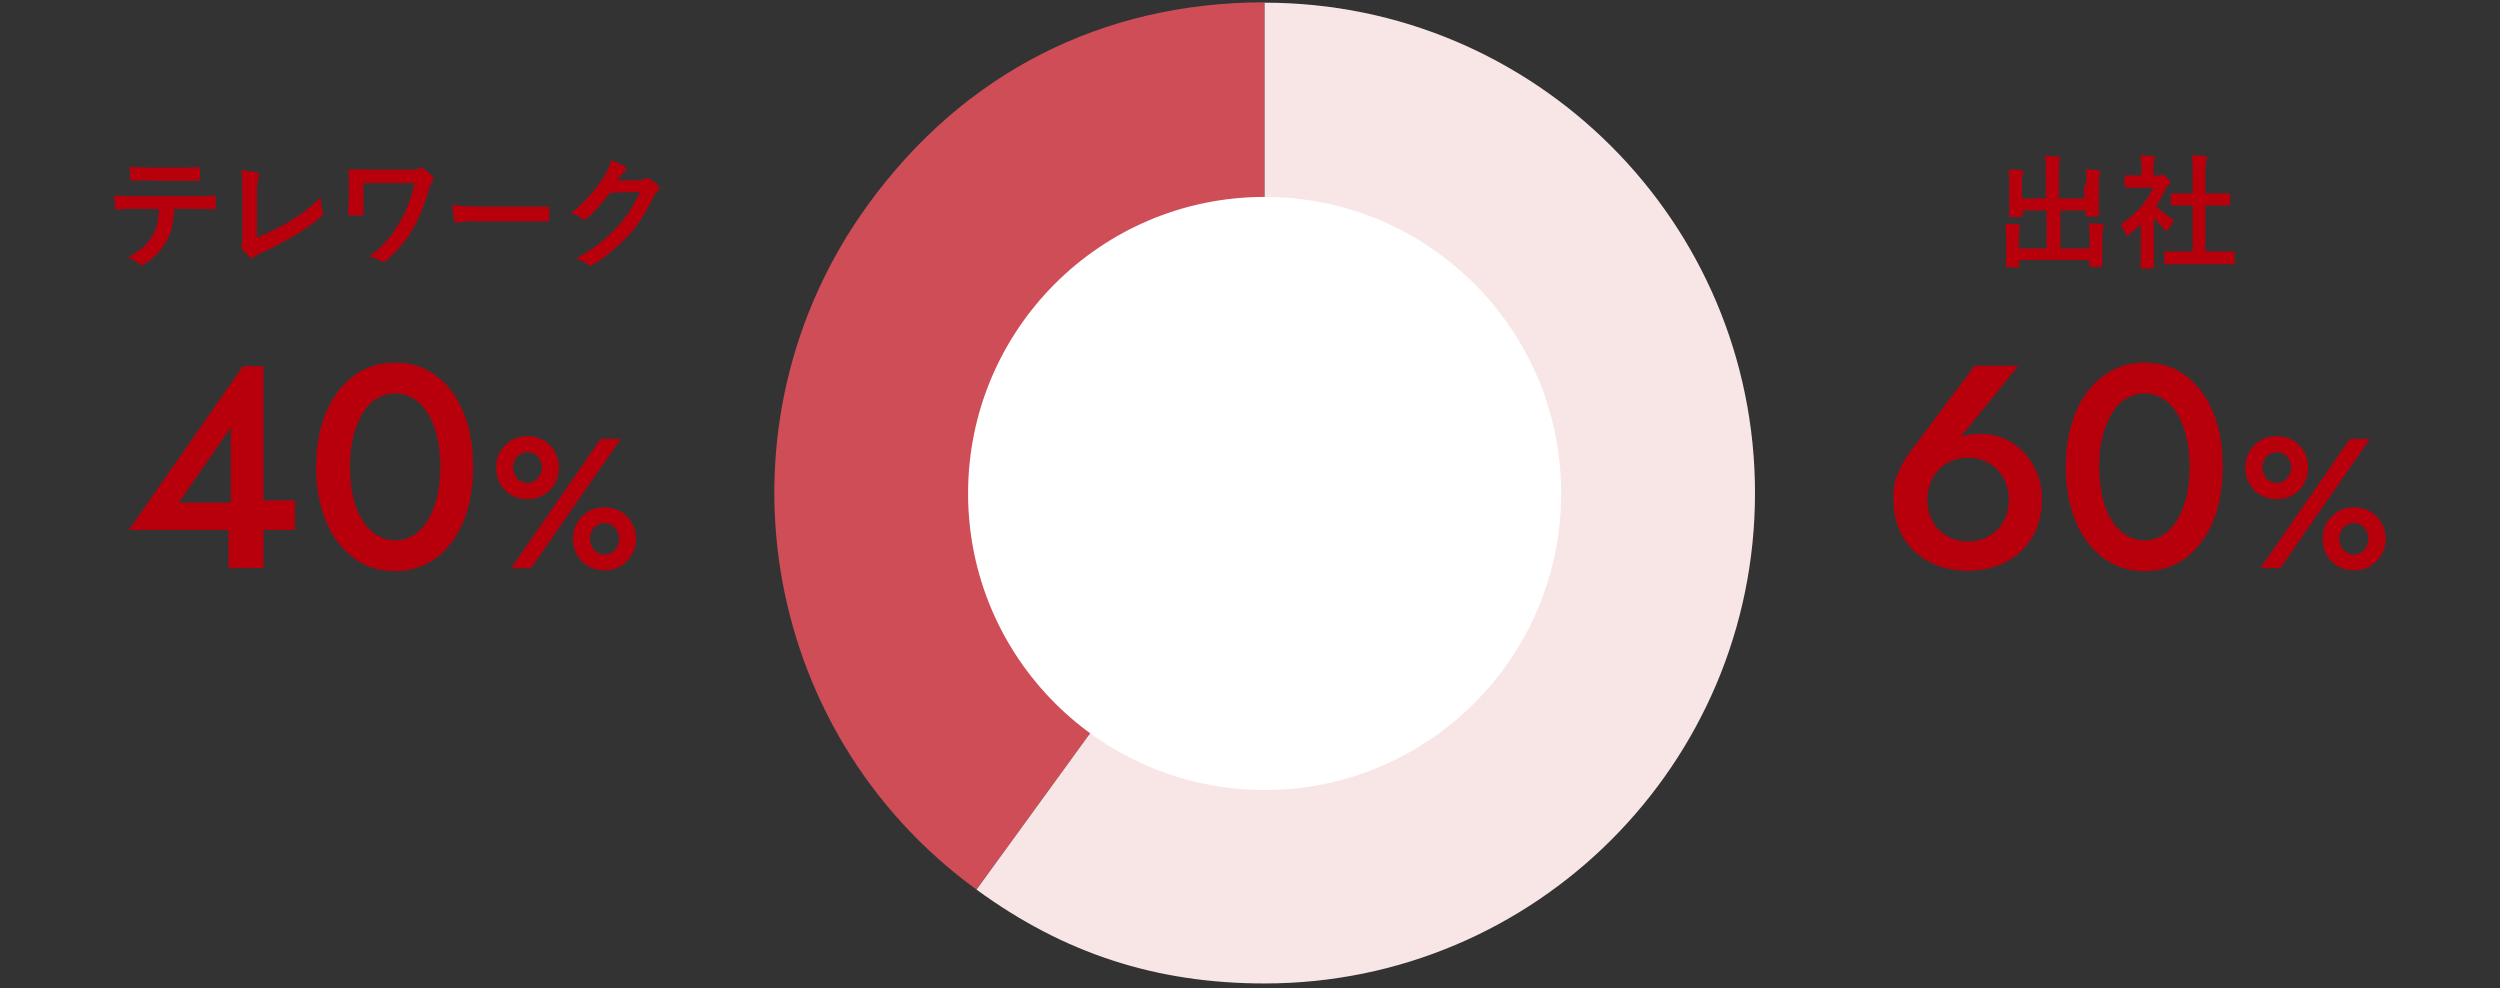
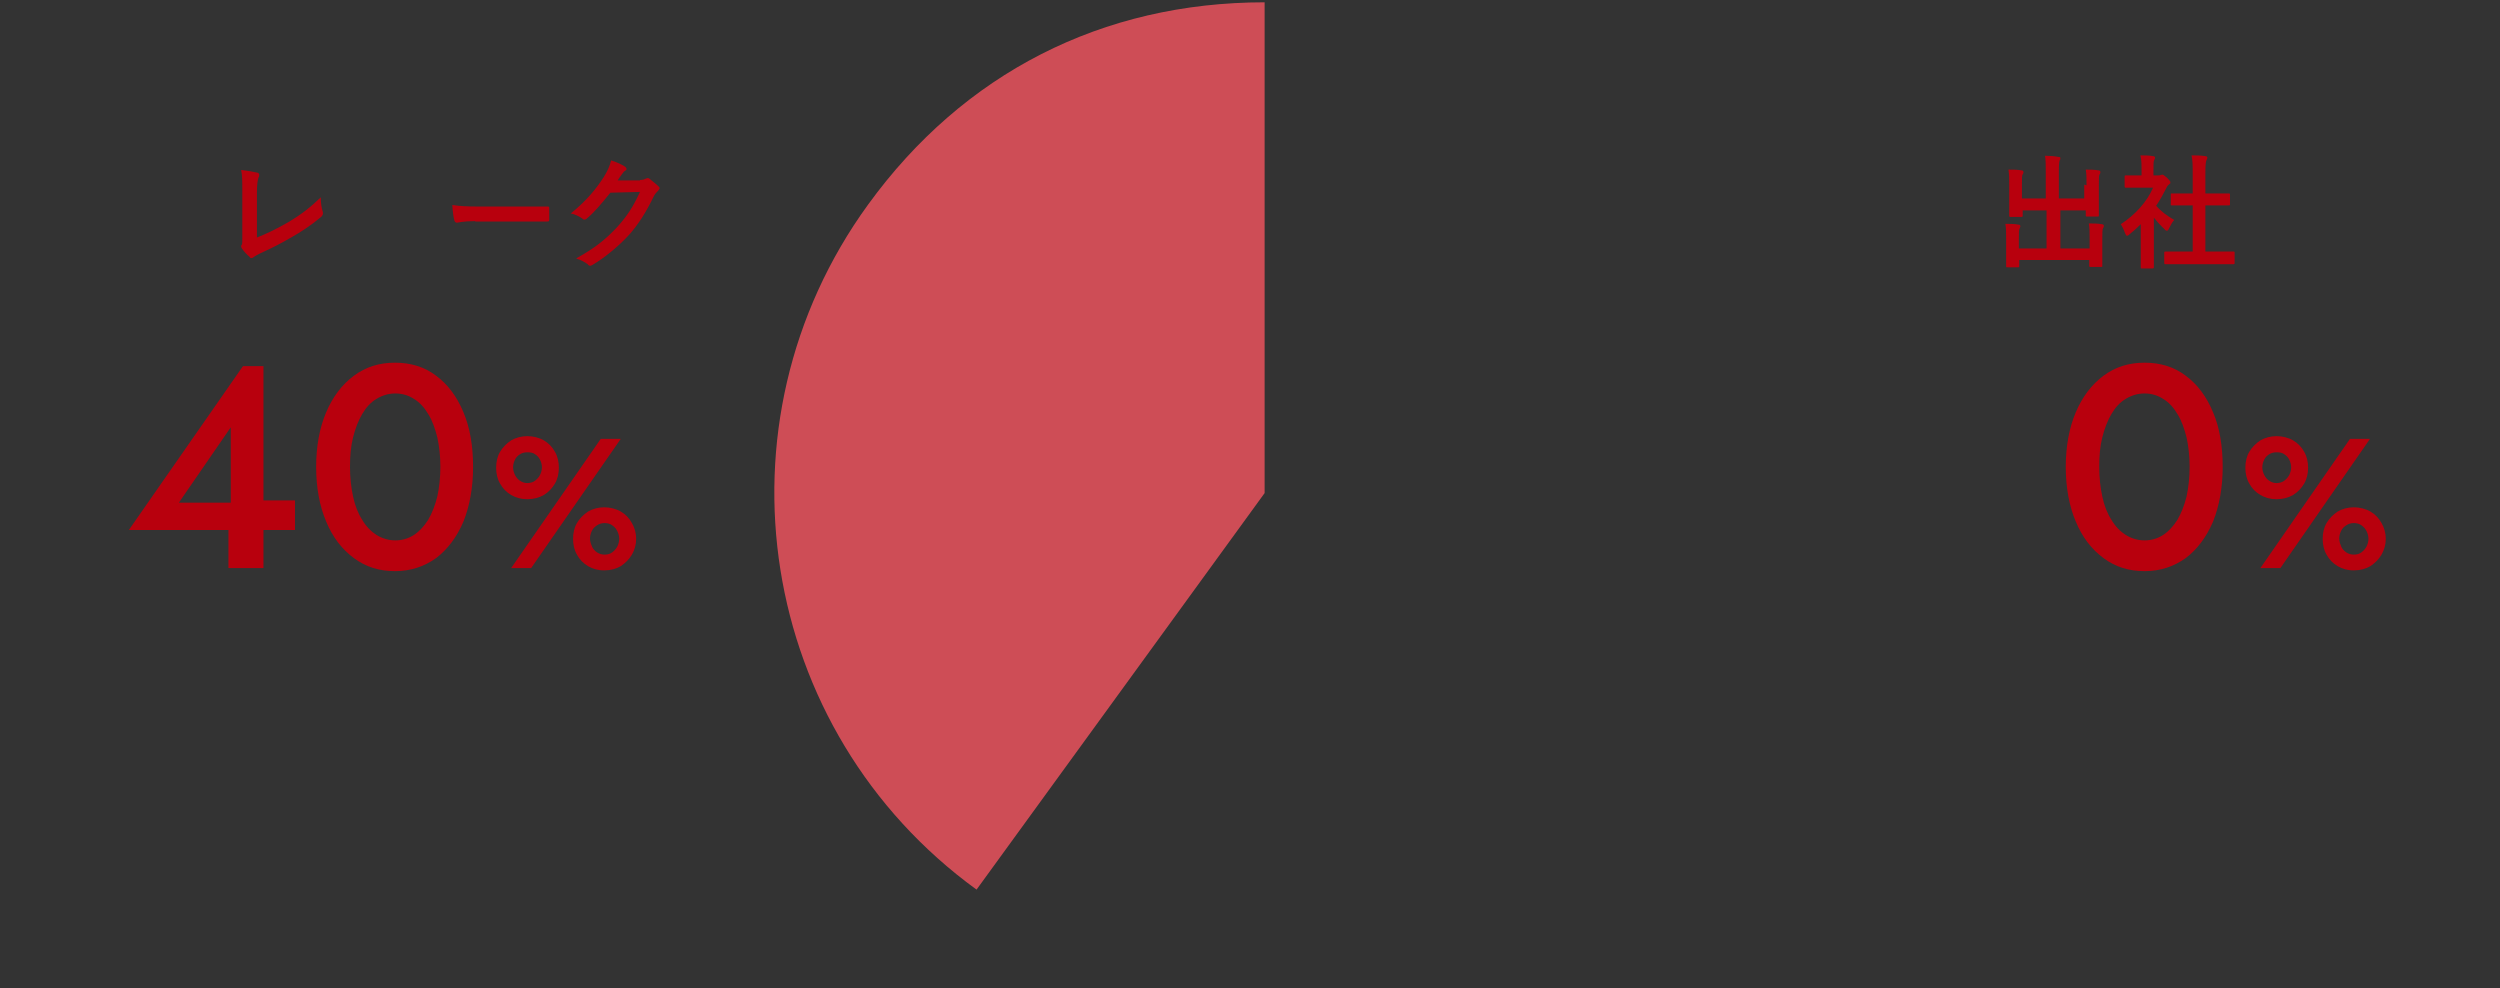
<svg xmlns="http://www.w3.org/2000/svg" width="650" height="257" viewBox="0 0 650 257" fill="none">
  <rect x="0" y="0" width="650" height="257" fill="#333333" stroke="none" />
-   <path d="M45.3 54.298C45.1 57.898 44.7 59.998 43.4 62.498C42.1 64.998 39.8 67.298 37.8 68.498C37.4 68.698 37.1 68.898 36.8 68.898C36.5 68.898 36.4 68.898 36.1 68.598C35.5 67.998 34.4 67.298 33.3 66.898C36.4 65.198 38.3 63.598 39.7 61.198C40.9 59.098 41.2 57.398 41.3 54.298H35.2C33.6 54.298 32 54.298 30.4 54.498C30.1 54.498 30 54.298 30 53.898C29.8 52.998 29.7 51.798 29.7 50.798C31.5 50.998 33.3 50.998 35.1 50.998H49.5C52 50.998 53.9 50.998 55.7 50.798C56 50.798 56.1 50.998 56.1 51.398C56.1 51.798 56.1 53.398 56.1 53.898C56.1 54.298 55.9 54.398 55.6 54.398C53.9 54.398 51.7 54.298 49.5 54.298H45.2H45.3ZM38.9 46.898C37.4 46.898 36.1 46.898 34.4 46.998C34 46.998 33.9 46.798 33.9 46.498C33.9 45.698 33.8 44.598 33.7 43.398C35.9 43.498 37.6 43.598 39 43.598H46.2C48 43.598 50 43.598 51.6 43.498C51.9 43.498 52 43.698 52 44.098C52 44.898 52 45.698 52 46.398C52 46.798 52 46.998 51.6 46.998C49.9 46.998 48 46.998 46.2 46.998H39L38.9 46.898Z" fill="#B8000D" />
  <path d="M66.7 61.799C69.2 60.799 71.6 59.699 74.9 57.799C78.6 55.599 80.8 53.799 83.4 51.299C83.4 52.799 83.6 54.099 83.9 54.999C84.1 55.599 83.9 55.899 83.6 56.299C81 58.499 78.3 60.299 75.6 61.799C73.2 63.199 70.7 64.499 67.8 65.799C67 66.199 66.4 66.499 66 66.799C65.8 66.999 65.6 67.099 65.4 67.099C65.2 67.099 65 67.099 64.9 66.799C64.2 66.199 63.5 65.499 62.9 64.599C62.8 64.399 62.7 64.299 62.7 64.099C62.7 63.899 62.7 63.699 62.9 63.599C63 63.299 63 62.699 63 61.799V49.799C63 47.199 63 45.599 62.7 44.199C64.5 44.399 66.1 44.699 66.9 44.899C67.2 44.899 67.4 45.199 67.4 45.499C67.4 45.799 67.4 45.899 67.2 46.199C67 46.799 66.8 47.899 66.8 50.199V61.999L66.7 61.799Z" fill="#B8000D" />
-   <path d="M94.5 51.6C94.5 52.7 94.5 54.3 94.5 55.4C94.5 55.9 94.5 55.9 93.9 56C93 56 92 56 91.1 56C90.7 56 90.5 56 90.5 55.6C90.5 54.3 90.7 52.9 90.7 51.5V48.5C90.7 46.6 90.7 45.5 90.6 44.3C90.6 44.1 90.8 44 91 44C92.4 44 94.4 44.1 96.3 44.1H107.1C108.3 44.1 108.7 44 109.1 43.7C109.3 43.6 109.4 43.5 109.5 43.5C109.7 43.5 109.9 43.5 110.1 43.8C110.9 44.4 112.1 45.4 112.5 45.9C112.7 46.1 112.7 46.3 112.7 46.5C112.7 46.7 112.7 46.9 112.4 47.1C112 47.6 111.8 48.4 111.6 49C110.6 52.5 109.4 55.8 107.7 58.9C105.9 62.2 103.5 65.1 100.5 67.7C100.2 68 100 68.1 99.7 68.1C99.4 68.1 99.3 68.1 99.1 67.9C98.1 67.3 97.3 67 96 66.7C99.8 63.8 102.1 61.1 104.1 57.5C105.8 54.4 106.9 51.6 107.8 47.6H94.5V51.6Z" fill="#B8000D" />
  <path d="M123.5 57.498C120.3 57.498 119.1 57.899 118.8 57.899C118.5 57.899 118.2 57.699 118.1 57.199C117.9 56.499 117.7 54.999 117.6 53.299C119.7 53.599 121.3 53.699 124.5 53.699H134.8C137.2 53.699 139.7 53.699 142.2 53.699C142.7 53.699 142.8 53.699 142.8 54.099C142.8 55.099 142.8 56.099 142.8 57.099C142.8 57.499 142.7 57.599 142.2 57.599C139.8 57.599 137.4 57.599 135.1 57.599H123.6L123.5 57.498Z" fill="#B8000D" />
-   <path d="M166.4 46.799C167.2 46.799 167.6 46.599 168 46.399C168.1 46.399 168.3 46.299 168.4 46.299C168.5 46.299 168.7 46.299 168.9 46.499C169.7 46.999 170.4 47.599 171.1 48.199C171.4 48.499 171.5 48.699 171.5 48.899C171.5 49.099 171.3 49.399 171.1 49.599C170.7 49.999 170.3 50.399 170 50.999C167.9 55.399 165.8 58.499 163.7 60.899C160.9 63.999 157.1 67.099 154 68.899C153.8 68.999 153.6 69.099 153.5 69.099C153.2 69.099 153 68.999 152.8 68.699C152 68.099 151 67.599 149.8 67.199C154.8 64.399 157.3 62.399 160.5 58.999C163 56.199 164.5 53.999 166.4 49.899L158.7 50.099C156.1 53.299 154.5 55.199 152.7 56.699C152.5 56.899 152.3 57.099 152 57.099C151.7 57.099 151.7 57.099 151.5 56.899C150.7 56.299 149.5 55.699 148.4 55.499C152.6 52.099 155 49.099 157 45.999C158.1 44.199 158.5 43.199 158.9 41.699C160.7 42.299 161.9 42.899 162.6 43.399C162.8 43.599 162.9 43.799 162.9 43.899C162.9 43.999 162.9 44.299 162.5 44.399C162.2 44.599 162 44.899 161.7 45.299C161.3 45.799 161 46.299 160.6 46.899H166.4V46.799Z" fill="#B8000D" />
+   <path d="M166.4 46.799C167.2 46.799 167.6 46.599 168 46.399C168.1 46.399 168.3 46.299 168.4 46.299C168.5 46.299 168.7 46.299 168.9 46.499C171.4 48.499 171.5 48.699 171.5 48.899C171.5 49.099 171.3 49.399 171.1 49.599C170.7 49.999 170.3 50.399 170 50.999C167.9 55.399 165.8 58.499 163.7 60.899C160.9 63.999 157.1 67.099 154 68.899C153.8 68.999 153.6 69.099 153.5 69.099C153.2 69.099 153 68.999 152.8 68.699C152 68.099 151 67.599 149.8 67.199C154.8 64.399 157.3 62.399 160.5 58.999C163 56.199 164.5 53.999 166.4 49.899L158.7 50.099C156.1 53.299 154.5 55.199 152.7 56.699C152.5 56.899 152.3 57.099 152 57.099C151.7 57.099 151.7 57.099 151.5 56.899C150.7 56.299 149.5 55.699 148.4 55.499C152.6 52.099 155 49.099 157 45.999C158.1 44.199 158.5 43.199 158.9 41.699C160.7 42.299 161.9 42.899 162.6 43.399C162.8 43.599 162.9 43.799 162.9 43.899C162.9 43.999 162.9 44.299 162.5 44.399C162.2 44.599 162 44.899 161.7 45.299C161.3 45.799 161 46.299 160.6 46.899H166.4V46.799Z" fill="#B8000D" />
  <path d="M63.2 95.199H68.5V147.699H59.4V134.499L60 133.699V111.099L46.5 130.699H64.7L66 130.099H76.7V137.799H33.5L63.1 95.299L63.2 95.199Z" fill="#B8000D" />
  <path d="M84.8 107.199C86.5 103.199 88.9 99.999 92 97.699C95.1 95.399 98.6 94.299 102.7 94.299C106.8 94.299 110.4 95.399 113.4 97.699C116.4 99.899 118.8 103.099 120.5 107.199C122.2 111.199 123 115.999 123 121.399C123 126.799 122.1 131.599 120.5 135.599C118.8 139.599 116.4 142.799 113.4 145.099C110.3 147.299 106.8 148.499 102.7 148.499C98.6 148.499 95.1 147.399 92 145.099C88.9 142.799 86.5 139.699 84.8 135.599C83.1 131.599 82.2 126.799 82.2 121.399C82.2 115.999 83.1 111.199 84.8 107.199ZM91.8 129.099C92.3 131.499 93.1 133.499 94.2 135.199C95.2 136.899 96.5 138.199 97.9 139.099C99.4 139.999 101 140.499 102.8 140.499C104.6 140.499 106.2 139.999 107.6 139.099C109 138.199 110.2 136.899 111.3 135.199C112.3 133.499 113.1 131.499 113.7 129.099C114.2 126.799 114.5 124.199 114.5 121.399C114.5 118.599 114.2 115.999 113.7 113.699C113.1 111.399 112.4 109.299 111.3 107.599C110.3 105.899 109.1 104.599 107.6 103.699C106.2 102.799 104.6 102.299 102.8 102.299C101 102.299 99.4 102.799 97.9 103.699C96.4 104.599 95.2 105.899 94.2 107.599C93.2 109.299 92.4 111.299 91.8 113.699C91.2 116.099 91 118.599 91 121.399C91 124.199 91.3 126.799 91.8 129.099Z" fill="#B8000D" />
  <path d="M130 117.498C130.7 116.298 131.7 115.298 132.9 114.498C134.1 113.798 135.6 113.398 137.1 113.398C138.6 113.398 140.2 113.798 141.4 114.498C142.6 115.198 143.6 116.198 144.3 117.498C145 118.698 145.3 120.098 145.3 121.598C145.3 123.098 145 124.498 144.3 125.698C143.6 126.898 142.7 127.898 141.4 128.698C140.2 129.398 138.7 129.798 137.1 129.798C135.5 129.798 134.1 129.398 132.9 128.698C131.7 127.998 130.7 126.998 130 125.698C129.3 124.498 129 123.098 129 121.598C129 120.098 129.3 118.698 130 117.498ZM161.4 114.098L138.1 147.698H132.9L156.2 114.098H161.4ZM133.9 123.498C134.2 124.098 134.6 124.598 135.2 124.998C135.8 125.398 136.4 125.598 137.1 125.598C137.8 125.598 138.6 125.398 139.1 124.998C139.6 124.598 140.1 124.098 140.4 123.498C140.7 122.898 140.9 122.198 140.9 121.498C140.9 120.798 140.7 120.098 140.4 119.498C140.1 118.898 139.6 118.398 139.1 118.098C138.6 117.698 137.9 117.598 137.1 117.598C136.3 117.598 135.7 117.798 135.2 118.098C134.6 118.498 134.2 118.898 133.9 119.498C133.6 120.098 133.4 120.798 133.4 121.498C133.4 122.198 133.6 122.898 133.9 123.498ZM150 135.998C150.7 134.798 151.7 133.798 152.9 132.998C154.1 132.298 155.6 131.898 157.1 131.898C158.6 131.898 160.2 132.298 161.4 132.998C162.6 133.698 163.6 134.698 164.3 135.998C165 137.198 165.4 138.598 165.4 140.098C165.4 141.598 165 142.998 164.3 144.198C163.6 145.398 162.6 146.398 161.4 147.198C160.2 147.898 158.8 148.298 157.1 148.298C155.4 148.298 154.1 147.898 152.9 147.198C151.7 146.498 150.7 145.498 150 144.198C149.3 142.998 149 141.598 149 140.098C149 138.598 149.3 137.198 150 135.998ZM153.9 142.098C154.2 142.698 154.6 143.198 155.2 143.598C155.8 143.998 156.4 144.198 157.2 144.198C158 144.198 158.7 143.998 159.2 143.598C159.7 143.198 160.2 142.698 160.5 142.098C160.8 141.498 161 140.798 161 140.098C161 139.398 160.8 138.698 160.5 138.098C160.2 137.498 159.8 136.998 159.2 136.598C158.7 136.198 158 135.998 157.2 135.998C156.4 135.998 155.8 136.198 155.2 136.598C154.6 136.998 154.2 137.398 153.9 137.998C153.6 138.598 153.4 139.298 153.4 139.998C153.4 140.698 153.6 141.398 153.9 141.998V142.098Z" fill="#B8000D" />
  <path d="M542.5 48.198C542.5 46.398 542.5 45.398 542.3 44.098C543.5 44.098 544.5 44.098 545.6 44.298C545.9 44.298 546.1 44.498 546.1 44.698C546.1 44.898 546.1 45.098 545.9 45.298C545.7 45.698 545.7 46.298 545.7 48.398V52.898C545.7 54.798 545.7 55.698 545.7 55.898C545.7 56.298 545.7 56.298 545.4 56.298H542.7C542.3 56.298 542.3 56.298 542.3 55.898V54.698H535.7V64.598H543.3V62.198C543.3 60.298 543.3 59.398 543.1 58.098C544.3 58.098 545.4 58.098 546.5 58.298C546.8 58.298 547 58.498 547 58.698C547 58.898 547 59.098 546.8 59.298C546.6 59.698 546.6 60.298 546.6 62.398V66.298C546.6 68.098 546.6 68.898 546.6 69.098C546.6 69.398 546.6 69.398 546.2 69.398H543.6C543.3 69.398 543.2 69.398 543.2 69.098V67.598H525V69.198C525 69.498 525 69.498 524.6 69.498H522C521.6 69.498 521.6 69.498 521.6 69.198C521.6 68.898 521.6 68.198 521.6 66.398V62.198C521.6 60.398 521.6 59.398 521.4 58.198C522.6 58.198 523.7 58.198 524.8 58.398C525.1 58.398 525.3 58.598 525.3 58.798C525.3 58.998 525.2 59.198 525.1 59.398C524.9 59.798 524.9 60.398 524.9 62.198V64.598H532.1V54.698H525.9V55.998C525.9 56.298 525.9 56.398 525.5 56.398H522.8C522.5 56.398 522.4 56.398 522.4 55.998C522.4 55.598 522.4 54.898 522.4 52.998V48.198C522.4 46.298 522.4 45.398 522.2 44.098C523.4 44.098 524.5 44.098 525.6 44.298C525.9 44.298 526.1 44.498 526.1 44.698C526.1 44.898 526.1 45.098 525.9 45.298C525.7 45.698 525.7 46.298 525.7 48.098V51.598H531.9V44.598C531.9 42.698 531.9 41.698 531.7 40.498C532.9 40.498 534.1 40.598 535.2 40.798C535.5 40.798 535.7 40.898 535.7 41.098C535.7 41.298 535.7 41.498 535.5 41.698C535.4 42.098 535.3 42.598 535.3 44.598V51.598H541.9V47.998L542.5 48.198Z" fill="#B8000D" />
  <path d="M556.7 58.198C555.7 59.198 554.7 60.098 553.7 60.898C553.4 61.198 553.2 61.298 553 61.298C552.8 61.298 552.7 60.998 552.5 60.598C552.2 59.698 551.8 58.898 551.4 58.298C555.1 55.898 558.2 52.498 559.8 48.798H556.2C553.8 48.798 553 48.798 552.8 48.798C552.5 48.798 552.4 48.798 552.4 48.398V45.998C552.4 45.698 552.4 45.598 552.8 45.598C553.2 45.598 553.8 45.598 556.2 45.598H556.8V44.298C556.8 42.598 556.8 41.598 556.5 40.398C557.7 40.398 558.7 40.398 559.8 40.598C560.1 40.598 560.3 40.798 560.3 40.898C560.3 41.198 560.3 41.298 560.1 41.598C559.9 41.998 559.9 42.498 559.9 44.198V45.598H561.2C561.5 45.598 561.6 45.598 561.8 45.498C561.9 45.498 562.1 45.398 562.2 45.398C562.4 45.398 562.7 45.598 563.4 46.198C564 46.798 564.3 47.098 564.3 47.398C564.3 47.698 564.3 47.698 564 47.898C563.7 48.198 563.5 48.298 563.3 48.798C562.5 50.398 561.6 51.998 560.6 53.498C561.8 54.898 563.4 56.098 565.3 57.198C564.8 57.698 564.4 58.498 564 59.298C563.8 59.798 563.6 59.998 563.4 59.998C563.2 59.998 563 59.898 562.8 59.598C561.8 58.698 560.8 57.598 560 56.598V65.598C560 67.998 560 69.198 560 69.398C560 69.698 560 69.798 559.6 69.798H557C556.6 69.798 556.6 69.798 556.6 69.398C556.6 68.998 556.6 67.998 556.6 65.598V57.998L556.7 58.198ZM567.4 68.698C564.4 68.698 563.3 68.698 563.1 68.698C562.8 68.698 562.7 68.698 562.7 68.298V65.798C562.7 65.498 562.7 65.398 563.1 65.398C563.5 65.398 564.3 65.398 567.4 65.398H570.1V53.398H568.7C565.9 53.398 564.9 53.398 564.7 53.398C564.4 53.398 564.4 53.398 564.4 53.098V50.598C564.4 50.298 564.4 50.298 564.7 50.298C565 50.298 565.9 50.298 568.7 50.298H570.1V45.198C570.1 42.898 570.1 41.798 569.8 40.398C571 40.398 572.2 40.398 573.4 40.598C573.7 40.598 573.9 40.798 573.9 40.898C573.9 41.198 573.9 41.298 573.7 41.598C573.5 41.998 573.4 42.798 573.4 45.098V50.298H575.4C578.2 50.298 579.2 50.298 579.4 50.298C579.7 50.298 579.8 50.298 579.8 50.598V53.098C579.8 53.398 579.8 53.398 579.4 53.398C579 53.398 578.2 53.398 575.4 53.398H573.4V65.398H576.3C579.3 65.398 580.4 65.398 580.6 65.398C581 65.398 581 65.398 581 65.798V68.298C581 68.598 581 68.698 580.6 68.698C580.2 68.698 579.4 68.698 576.3 68.698H567.3H567.4Z" fill="#B8000D" />
-   <path d="M524.7 95.198L508 115.798L506.7 115.998C507.8 114.698 509.1 113.798 510.4 113.398C511.7 112.998 513.2 112.798 515.1 112.798C517 112.798 519.1 113.198 521 113.998C522.9 114.798 524.6 115.998 526.1 117.498C527.6 118.998 528.7 120.798 529.6 122.898C530.5 124.998 530.9 127.298 530.9 129.798C530.9 133.698 530 136.998 528.3 139.798C526.6 142.598 524.3 144.698 521.4 146.198C518.5 147.698 515.2 148.398 511.6 148.398C508 148.398 504.7 147.698 501.8 146.198C498.9 144.698 496.6 142.598 494.9 139.798C493.2 136.998 492.3 133.698 492.3 129.798C492.3 125.898 492.7 125.098 493.5 122.998C494.3 120.898 495.4 119.098 496.7 117.398L513.4 95.098H524.6L524.7 95.198ZM502.5 135.598C503.4 137.198 504.7 138.498 506.3 139.398C507.9 140.298 509.7 140.798 511.7 140.798C513.7 140.798 515.5 140.298 517.1 139.398C518.7 138.498 520 137.198 520.9 135.598C521.8 133.998 522.3 132.098 522.3 129.998C522.3 127.898 521.8 125.898 520.9 124.298C520 122.598 518.7 121.298 517.1 120.398C515.5 119.498 513.7 118.998 511.7 118.998C509.7 118.998 507.9 119.498 506.3 120.398C504.7 121.298 503.4 122.598 502.5 124.298C501.6 125.998 501.1 127.898 501.1 129.998C501.1 132.098 501.6 133.998 502.5 135.598Z" fill="#B8000D" />
  <path d="M539.7 107.199C541.4 103.199 543.8 99.999 546.9 97.699C550 95.399 553.5 94.299 557.6 94.299C561.7 94.299 565.3 95.399 568.3 97.699C571.3 99.899 573.7 103.099 575.4 107.199C577.1 111.199 577.9 115.999 577.9 121.399C577.9 126.799 577 131.599 575.4 135.599C573.7 139.599 571.3 142.799 568.3 145.099C565.2 147.299 561.7 148.499 557.6 148.499C553.5 148.499 550 147.399 546.9 145.099C543.8 142.799 541.4 139.699 539.7 135.599C538 131.599 537.1 126.799 537.1 121.399C537.1 115.999 538 111.199 539.7 107.199ZM546.6 129.099C547.1 131.499 547.9 133.499 549 135.199C550 136.899 551.3 138.199 552.7 139.099C554.2 139.999 555.8 140.499 557.6 140.499C559.4 140.499 561 139.999 562.4 139.099C563.8 138.199 565 136.899 566.1 135.199C567.1 133.499 567.9 131.499 568.5 129.099C569 126.799 569.3 124.199 569.3 121.399C569.3 118.599 569 115.999 568.5 113.699C567.9 111.399 567.2 109.299 566.1 107.599C565.1 105.899 563.9 104.599 562.4 103.699C561 102.799 559.4 102.299 557.6 102.299C555.8 102.299 554.2 102.799 552.7 103.699C551.2 104.599 550 105.899 549 107.599C548 109.299 547.2 111.299 546.6 113.699C546 116.099 545.8 118.599 545.8 121.399C545.8 124.199 546.1 126.799 546.6 129.099Z" fill="#B8000D" />
  <path d="M584.8 117.498C585.5 116.298 586.5 115.298 587.7 114.498C588.9 113.798 590.4 113.398 591.9 113.398C593.4 113.398 595 113.798 596.2 114.498C597.4 115.198 598.4 116.198 599.1 117.498C599.8 118.698 600.1 120.098 600.1 121.598C600.1 123.098 599.8 124.498 599.1 125.698C598.4 126.898 597.5 127.898 596.2 128.698C595 129.398 593.5 129.798 591.9 129.798C590.3 129.798 588.9 129.398 587.7 128.698C586.5 127.998 585.5 126.998 584.8 125.698C584.1 124.498 583.8 123.098 583.8 121.598C583.8 120.098 584.1 118.698 584.8 117.498ZM616.2 114.098L592.9 147.698H587.7L611 114.098H616.2ZM588.7 123.498C589 124.098 589.4 124.598 590 124.998C590.6 125.398 591.2 125.598 591.9 125.598C592.6 125.598 593.4 125.398 593.9 124.998C594.4 124.598 594.9 124.098 595.2 123.498C595.5 122.898 595.7 122.198 595.7 121.498C595.7 120.798 595.5 120.098 595.2 119.498C594.9 118.898 594.4 118.398 593.9 118.098C593.4 117.698 592.7 117.598 591.9 117.598C591.1 117.598 590.5 117.798 590 118.098C589.4 118.498 589 118.898 588.7 119.498C588.4 120.098 588.2 120.798 588.2 121.498C588.2 122.198 588.4 122.898 588.7 123.498ZM604.9 135.998C605.6 134.798 606.6 133.798 607.8 132.998C609 132.298 610.5 131.898 612 131.898C613.5 131.898 615.1 132.298 616.3 132.998C617.5 133.698 618.5 134.698 619.2 135.998C619.9 137.198 620.3 138.598 620.3 140.098C620.3 141.598 619.9 142.998 619.2 144.198C618.5 145.398 617.5 146.398 616.3 147.198C615.1 147.898 613.7 148.298 612 148.298C610.3 148.298 609 147.898 607.8 147.198C606.6 146.498 605.6 145.498 604.9 144.198C604.2 142.998 603.9 141.598 603.9 140.098C603.9 138.598 604.2 137.198 604.9 135.998ZM608.7 142.098C609 142.698 609.4 143.198 610 143.598C610.6 143.998 611.2 144.198 612 144.198C612.8 144.198 613.5 143.998 614 143.598C614.5 143.198 615 142.698 615.3 142.098C615.6 141.498 615.8 140.798 615.8 140.098C615.8 139.398 615.6 138.698 615.3 138.098C615 137.498 614.6 136.998 614 136.598C613.5 136.198 612.8 135.998 612 135.998C611.2 135.998 610.6 136.198 610 136.598C609.4 136.998 609 137.398 608.7 137.998C608.4 138.598 608.2 139.298 608.2 139.998C608.2 140.698 608.4 141.398 608.7 141.998V142.098Z" fill="#B8000D" />
  <path d="M328.801 128.2L253.901 231.3C196.901 189.9 184.301 110.2 225.701 53.2C250.501 19 286.601 0.6 328.801 0.6V128.1V128.2Z" fill="#CE4D56" />
-   <path d="M328.801 128.199V0.699C399.201 0.699 456.301 57.799 456.301 128.199C456.301 198.599 399.201 255.699 328.801 255.699C300.601 255.699 276.601 247.899 253.901 231.299L328.801 128.199Z" fill="#F8E6E7" />
-   <path d="M328.8 205.399C371.381 205.399 405.9 170.88 405.9 128.299C405.9 85.718 371.381 51.199 328.8 51.199C286.219 51.199 251.7 85.718 251.7 128.299C251.7 170.88 286.219 205.399 328.8 205.399Z" fill="white" />
</svg>